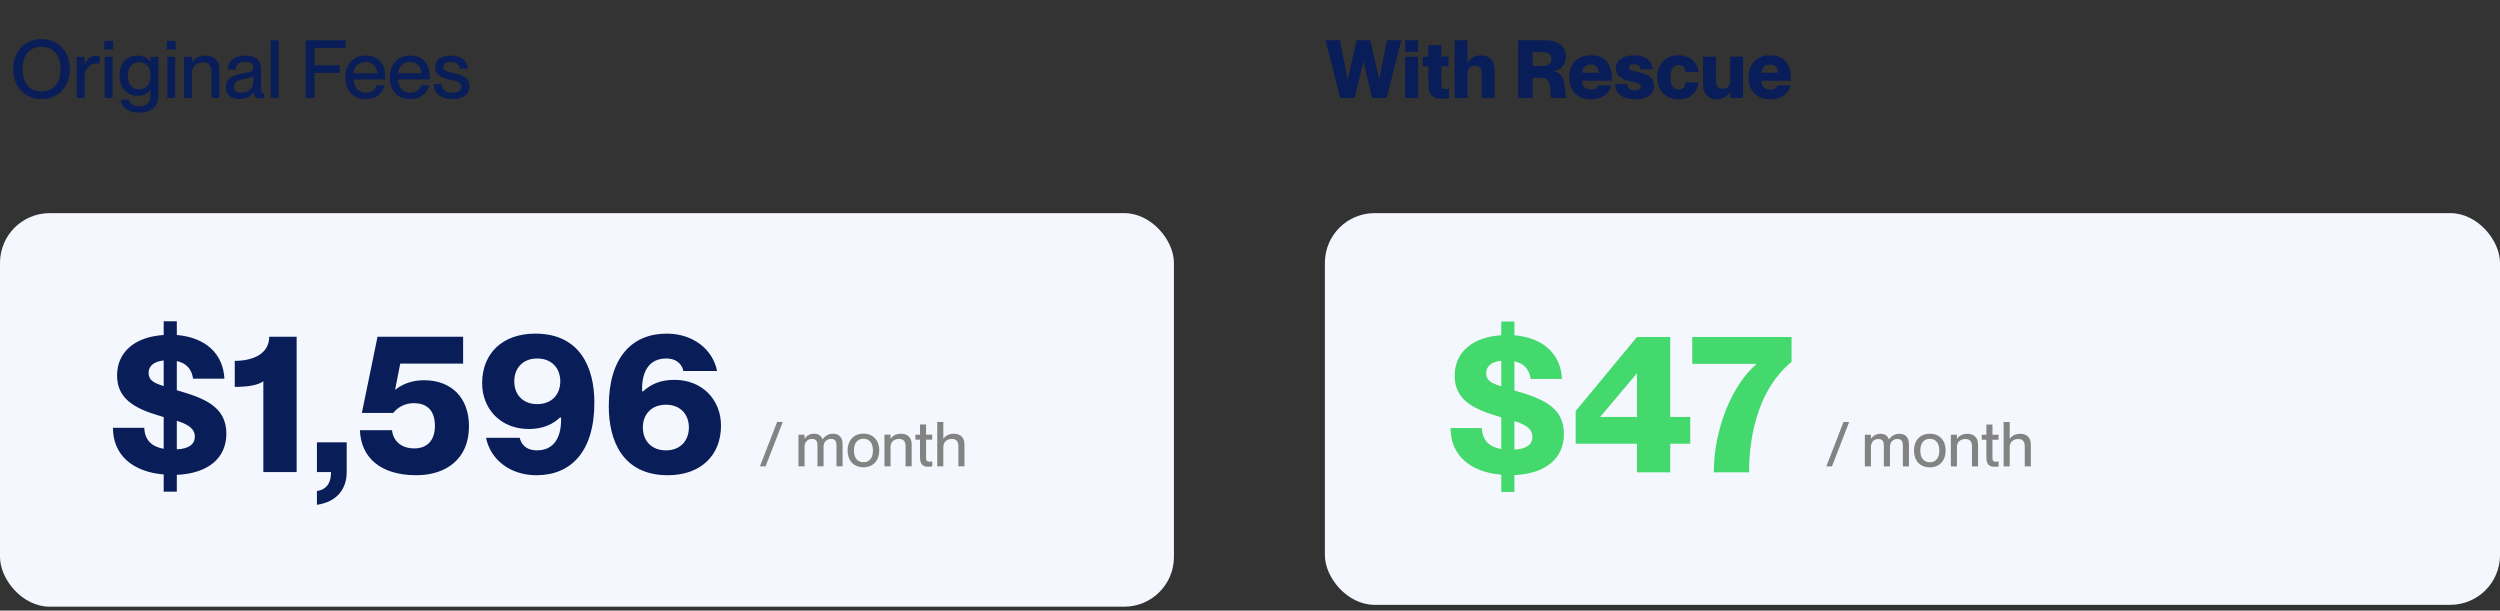
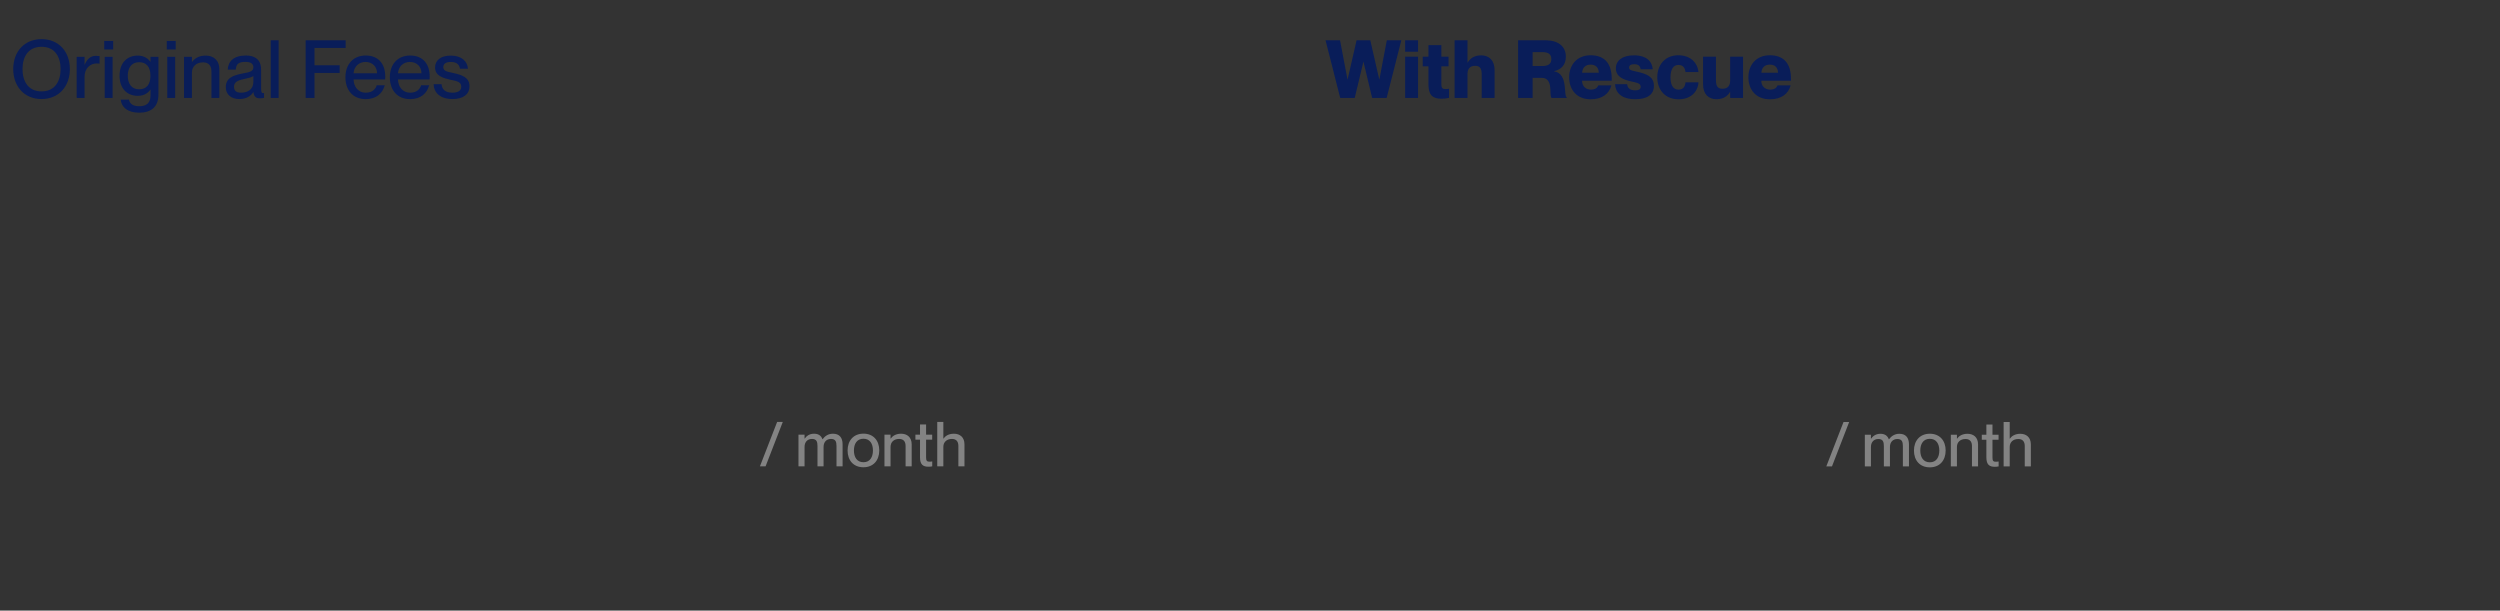
<svg xmlns="http://www.w3.org/2000/svg" width="434" height="106" viewBox="0 0 434 106" fill="none">
  <rect x="0" y="0" width="434" height="106" fill="#333333" stroke="none" />
  <path d="M7.213 17.196C4.217 17.196 2.299 14.998 2.299 11.988C2.299 8.978 4.217 6.794 7.213 6.794C10.209 6.794 12.127 8.978 12.127 11.988C12.127 14.998 10.209 17.196 7.213 17.196ZM3.909 11.988C3.909 14.046 4.847 15.866 7.213 15.866C9.579 15.866 10.517 14.046 10.517 11.988C10.517 9.93 9.579 8.124 7.213 8.124C4.847 8.124 3.909 9.93 3.909 11.988ZM14.683 13.304V17H13.311V9.86H14.683V11.218H14.711C15.089 10.322 15.663 9.692 16.629 9.692C16.881 9.692 17.077 9.706 17.287 9.734V11.05C17.119 11.022 16.993 11.008 16.825 11.008C15.579 11.008 14.683 11.946 14.683 13.304ZM18.178 17V9.86H19.55V17H18.178ZM18.094 8.586V7.102H19.648V8.586H18.094ZM24.156 19.562C22.112 19.562 21.09 18.582 20.95 17.294H22.378C22.518 17.938 22.994 18.442 24.156 18.442C25.458 18.442 26.13 17.868 26.13 16.524V15.558H26.102C25.71 16.132 25.052 16.636 23.904 16.636C22.126 16.636 20.754 15.432 20.754 13.15C20.754 10.854 22.126 9.65 23.904 9.65C25.052 9.65 25.71 10.196 26.102 10.7H26.13V9.86H27.502V16.44C27.502 18.596 26.2 19.562 24.156 19.562ZM22.182 13.15C22.182 14.494 22.812 15.502 24.156 15.502C25.388 15.502 26.116 14.704 26.116 13.15C26.116 11.582 25.388 10.798 24.156 10.798C22.812 10.798 22.182 11.806 22.182 13.15ZM29.034 17V9.86H30.406V17H29.034ZM28.95 8.586V7.102H30.504V8.586H28.95ZM36.706 12.422C36.706 11.47 36.286 10.826 35.25 10.826C34.074 10.826 33.318 11.54 33.318 12.618V17H31.946V9.86H33.318V10.756H33.346C33.724 10.21 34.466 9.65 35.698 9.65C37.014 9.65 38.078 10.406 38.078 12.044V17H36.706V12.422ZM41.535 17.196C40.107 17.196 39.197 16.37 39.197 15.152C39.197 13.556 40.401 13.08 42.179 12.744C43.299 12.534 43.985 12.394 43.985 11.694C43.985 11.176 43.677 10.742 42.627 10.742C41.381 10.742 41.003 11.134 40.933 12.086H39.533C39.603 10.714 40.499 9.636 42.683 9.636C44.153 9.636 45.329 10.252 45.329 12.1V15.376C45.329 15.894 45.399 16.16 45.665 16.16C45.707 16.16 45.749 16.16 45.833 16.146V16.986C45.595 17.042 45.357 17.07 45.133 17.07C44.447 17.07 44.083 16.804 43.999 15.992H43.971C43.509 16.734 42.697 17.196 41.535 17.196ZM40.625 15.054C40.625 15.726 40.989 16.09 41.843 16.09C43.075 16.09 43.985 15.46 43.985 14.214V13.192C43.761 13.402 43.145 13.556 42.417 13.71C41.157 13.962 40.625 14.312 40.625 15.054ZM46.998 17V6.99H48.37V17H46.998ZM53.06 17V6.99H60.004V8.32H54.6V11.33H58.968V12.66H54.6V17H53.06ZM63.493 17.21C61.225 17.21 59.965 15.6 59.965 13.416C59.965 11.176 61.309 9.636 63.493 9.636C65.663 9.636 66.881 11.064 66.881 13.276C66.881 13.472 66.881 13.682 66.867 13.794H61.379C61.407 14.984 62.107 16.09 63.521 16.09C64.781 16.09 65.271 15.278 65.397 14.802H66.797C66.419 16.174 65.369 17.21 63.493 17.21ZM61.379 12.716H65.453C65.453 11.596 64.669 10.756 63.451 10.756C62.303 10.756 61.463 11.54 61.379 12.716ZM71.204 17.21C68.936 17.21 67.675 15.6 67.675 13.416C67.675 11.176 69.019 9.636 71.204 9.636C73.374 9.636 74.591 11.064 74.591 13.276C74.591 13.472 74.591 13.682 74.578 13.794H69.09C69.118 14.984 69.817 16.09 71.231 16.09C72.492 16.09 72.981 15.278 73.108 14.802H74.507C74.129 16.174 73.079 17.21 71.204 17.21ZM69.09 12.716H73.163C73.163 11.596 72.379 10.756 71.162 10.756C70.013 10.756 69.174 11.54 69.09 12.716ZM78.564 17.196C76.394 17.196 75.317 16.076 75.275 14.62H76.66C76.716 15.446 77.221 16.09 78.55 16.09C79.754 16.09 80.076 15.558 80.076 15.04C80.076 14.144 79.124 14.046 78.201 13.85C76.954 13.556 75.526 13.192 75.526 11.708C75.526 10.476 76.52 9.65 78.243 9.65C80.203 9.65 81.141 10.7 81.239 11.932H79.853C79.754 11.386 79.46 10.756 78.27 10.756C77.347 10.756 76.954 11.12 76.954 11.652C76.954 12.394 77.752 12.464 78.76 12.688C80.076 12.996 81.504 13.374 81.504 14.97C81.504 16.356 80.441 17.196 78.564 17.196Z" fill="#091D59" />
  <path d="M232.66 17L230.112 6.99H232.632L233.92 13.78H233.948L235.502 6.99H237.882L239.436 13.78H239.464L240.752 6.99H243.272L240.724 17H238.204L236.706 10.756H236.678L235.18 17H232.66ZM243.932 17V9.832H246.172V17H243.932ZM243.932 8.978V6.99H246.172V8.978H243.932ZM250.219 17.14C248.651 17.14 247.979 16.426 247.979 14.676V11.512H246.985V9.832H247.979V7.83H250.219V9.832H251.465V11.512H250.219V14.62C250.219 15.39 250.513 15.46 250.947 15.46C251.157 15.46 251.283 15.446 251.549 15.404V16.986C251.073 17.098 250.667 17.14 250.219 17.14ZM257.222 12.87C257.222 11.792 256.844 11.428 256.102 11.428C255.248 11.428 254.758 11.862 254.758 12.856V17H252.518V6.99H254.758V10.868H254.786C255.164 10.21 255.864 9.608 257.138 9.608C258.524 9.608 259.462 10.518 259.462 12.156V17H257.222V12.87ZM263.543 17V6.99H268.261C270.487 6.99 271.831 8.026 271.831 9.846C271.831 11.246 271.047 12.072 269.801 12.352V12.38C272.307 12.814 271.397 16.692 271.971 16.86V17H269.353C268.863 16.58 269.773 13.514 267.631 13.514H266.063V17H263.543ZM266.063 11.456H267.771C268.779 11.456 269.311 11.092 269.311 10.252C269.311 9.412 268.779 9.048 267.771 9.048H266.063V11.456ZM276.128 17.238C273.804 17.238 272.404 15.656 272.404 13.416C272.404 11.316 273.72 9.594 276.128 9.594C278.564 9.594 279.796 11.036 279.796 13.682V14.018H274.644C274.644 15.012 275.344 15.558 276.184 15.558C276.982 15.558 277.318 15.194 277.458 14.83H279.74C279.334 16.286 278.144 17.238 276.128 17.238ZM274.658 12.632H277.542C277.542 11.708 276.996 11.218 276.128 11.218C275.274 11.218 274.714 11.708 274.658 12.632ZM283.915 17.224C281.409 17.224 280.429 16.02 280.373 14.62H282.473C282.543 15.334 283.019 15.684 283.873 15.684C284.531 15.684 284.825 15.474 284.825 15.068C284.825 14.424 284.111 14.354 283.075 14.116C281.815 13.822 280.513 13.318 280.513 11.862C280.513 10.518 281.633 9.608 283.649 9.608C285.945 9.608 286.841 10.77 286.911 12.03H284.811C284.741 11.456 284.433 11.148 283.691 11.148C283.075 11.148 282.809 11.372 282.809 11.722C282.809 12.198 283.229 12.226 284.307 12.478C285.721 12.814 287.121 13.234 287.121 14.9C287.121 16.398 285.987 17.224 283.915 17.224ZM291.399 17.238C289.131 17.238 287.703 15.656 287.703 13.416C287.703 11.19 289.131 9.594 291.343 9.594C293.415 9.594 294.675 10.826 294.857 12.506H292.603C292.533 11.918 292.281 11.274 291.385 11.274C290.461 11.274 289.999 12.072 289.999 13.416C289.999 14.76 290.447 15.558 291.385 15.558C292.267 15.558 292.533 14.956 292.603 14.298H294.857C294.745 16.006 293.457 17.238 291.399 17.238ZM297.976 17.224C296.59 17.224 295.652 16.314 295.652 14.676V9.832H297.892V13.962C297.892 15.04 298.27 15.404 299.012 15.404C299.866 15.404 300.356 14.97 300.356 13.976V9.832H302.596V17H300.356V15.964H300.328C299.95 16.622 299.25 17.224 297.976 17.224ZM307.245 17.238C304.921 17.238 303.521 15.656 303.521 13.416C303.521 11.316 304.837 9.594 307.245 9.594C309.681 9.594 310.913 11.036 310.913 13.682V14.018H305.761C305.761 15.012 306.461 15.558 307.301 15.558C308.099 15.558 308.435 15.194 308.575 14.83H310.857C310.451 16.286 309.261 17.238 307.245 17.238ZM305.775 12.632H308.659C308.659 11.708 308.113 11.218 307.245 11.218C306.391 11.218 305.831 11.708 305.775 12.632Z" fill="#091D59" />
-   <rect y="37" width="203.795" height="68.321" rx="8.63" fill="#F4F7FD" />
  <path d="M131.924 80.955L134.913 73.242H135.894L132.906 80.955H131.924ZM141.915 77.428C141.915 76.694 141.764 76.198 140.955 76.198C140.168 76.198 139.671 76.748 139.671 77.579V80.955H138.614V75.453H139.671V76.144H139.693C139.984 75.723 140.491 75.292 141.322 75.292C142.088 75.292 142.562 75.637 142.778 76.252H142.8C143.199 75.723 143.76 75.292 144.601 75.292C145.712 75.292 146.273 75.96 146.273 77.136V80.955H145.216V77.428C145.216 76.694 145.065 76.198 144.256 76.198C143.469 76.198 142.972 76.748 142.972 77.579V80.955H141.915V77.428ZM149.891 81.117C148.176 81.117 147.141 79.93 147.141 78.204C147.141 76.489 148.176 75.281 149.902 75.281C151.607 75.281 152.642 76.478 152.642 78.194C152.642 79.919 151.607 81.117 149.891 81.117ZM148.241 78.204C148.241 79.348 148.759 80.243 149.902 80.243C151.024 80.243 151.542 79.348 151.542 78.204C151.542 77.05 151.024 76.165 149.902 76.165C148.759 76.165 148.241 77.05 148.241 78.204ZM157.21 77.428C157.21 76.694 156.886 76.198 156.088 76.198C155.182 76.198 154.599 76.748 154.599 77.579V80.955H153.542V75.453H154.599V76.144H154.621C154.912 75.723 155.484 75.292 156.433 75.292C157.447 75.292 158.267 75.874 158.267 77.136V80.955H157.21V77.428ZM161.169 81.02C160.263 81.02 159.713 80.675 159.713 79.402V76.327H158.915V75.453H159.713V73.684H160.77V75.453H161.827V76.327H160.77V79.434C160.77 80.017 160.932 80.146 161.385 80.146C161.568 80.146 161.655 80.135 161.838 80.103V80.955C161.568 81.009 161.396 81.02 161.169 81.02ZM166.375 77.428C166.375 76.694 166.051 76.198 165.253 76.198C164.347 76.198 163.764 76.748 163.764 77.579V80.955H162.707V73.242H163.764V76.144H163.786C164.077 75.723 164.649 75.292 165.598 75.292C166.612 75.292 167.432 75.874 167.432 77.136V80.955H166.375V77.428Z" fill="#838383" />
-   <path d="M28.417 85.355V82.363C23.113 81.921 19.611 79.065 19.611 74.271H25.051C25.119 76.617 26.615 77.603 28.417 77.909V72.401L27.737 72.197C23.487 70.939 20.325 69.307 20.325 65.193C20.325 61.079 23.453 58.461 28.417 58.155V55.775H30.695V58.155C35.829 58.597 38.753 61.521 38.957 65.737H33.517C33.279 64.071 32.361 63.051 30.695 62.677V67.743C35.251 69.069 39.297 70.463 39.297 75.291C39.297 79.439 36.237 82.193 30.695 82.431V85.355H28.417ZM25.799 64.751C25.799 65.941 26.581 66.451 28.417 67.029V62.575C26.887 62.745 25.799 63.391 25.799 64.751ZM30.695 78.011C32.871 77.909 33.823 77.059 33.823 75.801C33.823 74.339 32.497 73.625 30.695 73.047V78.011ZM45.717 66.179C44.799 66.893 42.827 67.165 40.753 67.165V62.643C44.051 62.643 46.737 61.351 46.737 58.461H51.497V81.955H45.717V66.179ZM55.018 85.253C56.446 85.015 57.466 84.131 57.466 81.955H55.018V76.787H60.186V81.955C60.186 85.015 58.35 87.157 55.018 87.633V85.253ZM72.27 82.499C65.912 82.499 62.648 79.303 62.478 74.679H68.055C68.225 76.379 69.483 77.841 71.93 77.841C74.106 77.841 75.501 76.515 75.501 73.931C75.501 71.449 74.311 69.987 71.829 69.987C70.57 69.987 69.21 70.497 68.258 71.687H62.819L65.538 58.461H80.397V63.119H69.483L68.599 67.607V67.675C69.891 66.655 71.489 66.009 73.63 66.009C78.288 66.009 81.416 68.967 81.416 73.999C81.416 79.643 77.472 82.499 72.27 82.499ZM93.118 82.499C88.562 82.499 85.128 79.779 84.38 76.005H90.228C90.398 76.821 91.078 78.181 93.22 78.181C96.144 78.181 97.402 75.971 97.402 72.911V72.537L97.266 72.435C96.042 73.591 94.376 74.475 91.792 74.475C86.93 74.475 83.7 71.007 83.7 66.519C83.7 61.317 87.27 57.917 92.914 57.917C100.666 57.917 103.182 63.765 103.182 69.885C103.182 78.385 99.136 82.499 93.118 82.499ZM89.276 66.213C89.276 68.457 90.738 70.157 93.254 70.157C95.804 70.157 97.266 68.457 97.266 66.213C97.266 63.935 95.804 62.235 93.254 62.235C90.738 62.235 89.276 63.935 89.276 66.213ZM115.952 82.499C108.2 82.499 105.684 76.651 105.684 70.531C105.684 62.031 109.73 57.917 115.748 57.917C120.304 57.917 123.738 60.637 124.486 64.411H118.638C118.468 63.595 117.788 62.235 115.646 62.235C112.722 62.235 111.464 64.445 111.464 67.505V67.879L111.6 67.981C112.824 66.825 114.49 65.941 117.074 65.941C121.936 65.941 125.166 69.409 125.166 73.897C125.166 79.099 121.596 82.499 115.952 82.499ZM111.6 74.203C111.6 76.481 113.062 78.181 115.612 78.181C118.128 78.181 119.59 76.481 119.59 74.203C119.59 71.959 118.128 70.259 115.612 70.259C113.062 70.259 111.6 71.959 111.6 74.203Z" fill="#091D59" />
-   <rect x="230" y="37" width="204" height="68" rx="8.63" fill="#F4F7FD" />
  <path d="M317.047 80.969L320.036 73.256H321.017L318.029 80.969H317.047ZM327.038 77.441C327.038 76.708 326.887 76.212 326.078 76.212C325.291 76.212 324.794 76.762 324.794 77.592V80.969H323.737V75.467H324.794V76.157H324.816C325.107 75.737 325.614 75.305 326.445 75.305C327.211 75.305 327.686 75.65 327.901 76.265H327.923C328.322 75.737 328.883 75.305 329.724 75.305C330.835 75.305 331.396 75.974 331.396 77.15V80.969H330.339V77.441C330.339 76.708 330.188 76.212 329.379 76.212C328.592 76.212 328.095 76.762 328.095 77.592V80.969H327.038V77.441ZM335.014 81.131C333.299 81.131 332.264 79.944 332.264 78.218C332.264 76.503 333.299 75.294 335.025 75.294C336.73 75.294 337.765 76.492 337.765 78.207C337.765 79.933 336.73 81.131 335.014 81.131ZM333.364 78.218C333.364 79.361 333.882 80.257 335.025 80.257C336.147 80.257 336.665 79.361 336.665 78.218C336.665 77.064 336.147 76.179 335.025 76.179C333.882 76.179 333.364 77.064 333.364 78.218ZM342.333 77.441C342.333 76.708 342.009 76.212 341.211 76.212C340.305 76.212 339.722 76.762 339.722 77.592V80.969H338.665V75.467H339.722V76.157H339.744C340.035 75.737 340.607 75.305 341.556 75.305C342.57 75.305 343.39 75.888 343.39 77.15V80.969H342.333V77.441ZM346.292 81.034C345.386 81.034 344.836 80.688 344.836 79.415V76.341H344.038V75.467H344.836V73.698H345.893V75.467H346.95V76.341H345.893V79.448C345.893 80.03 346.055 80.16 346.508 80.16C346.692 80.16 346.778 80.149 346.961 80.117V80.969C346.692 81.023 346.519 81.034 346.292 81.034ZM351.498 77.441C351.498 76.708 351.174 76.212 350.376 76.212C349.47 76.212 348.887 76.762 348.887 77.592V80.969H347.83V73.256H348.887V76.157H348.909C349.2 75.737 349.772 75.305 350.721 75.305C351.735 75.305 352.555 75.888 352.555 77.15V80.969H351.498V77.441Z" fill="#838383" />
-   <path d="M260.622 85.4V82.408C255.318 81.966 251.816 79.11 251.816 74.316H257.256C257.324 76.662 258.82 77.648 260.622 77.954V72.446L259.942 72.242C255.692 70.984 252.53 69.352 252.53 65.238C252.53 61.124 255.658 58.506 260.622 58.2V55.82H262.9V58.2C268.034 58.642 270.958 61.566 271.162 65.782H265.722C265.484 64.116 264.566 63.096 262.9 62.722V67.788C267.456 69.114 271.502 70.508 271.502 75.336C271.502 79.484 268.442 82.238 262.9 82.476V85.4H260.622ZM258.004 64.796C258.004 65.986 258.786 66.496 260.622 67.074V62.62C259.092 62.79 258.004 63.436 258.004 64.796ZM262.9 78.056C265.076 77.954 266.028 77.104 266.028 75.846C266.028 74.384 264.702 73.67 262.9 73.092V78.056ZM284.178 82V77.036H273.536V71.358L284.178 58.506H289.958V72.378H293.426V77.036H289.958V82H284.178ZM277.786 72.378H284.178V64.796L277.786 72.378ZM297.515 82C297.515 74.486 300.711 66.802 304.893 63.232V63.164H293.775V58.506H311.013V62.824C305.675 67.142 303.635 74.758 303.635 82H297.515Z" fill="#43D96D" />
</svg>